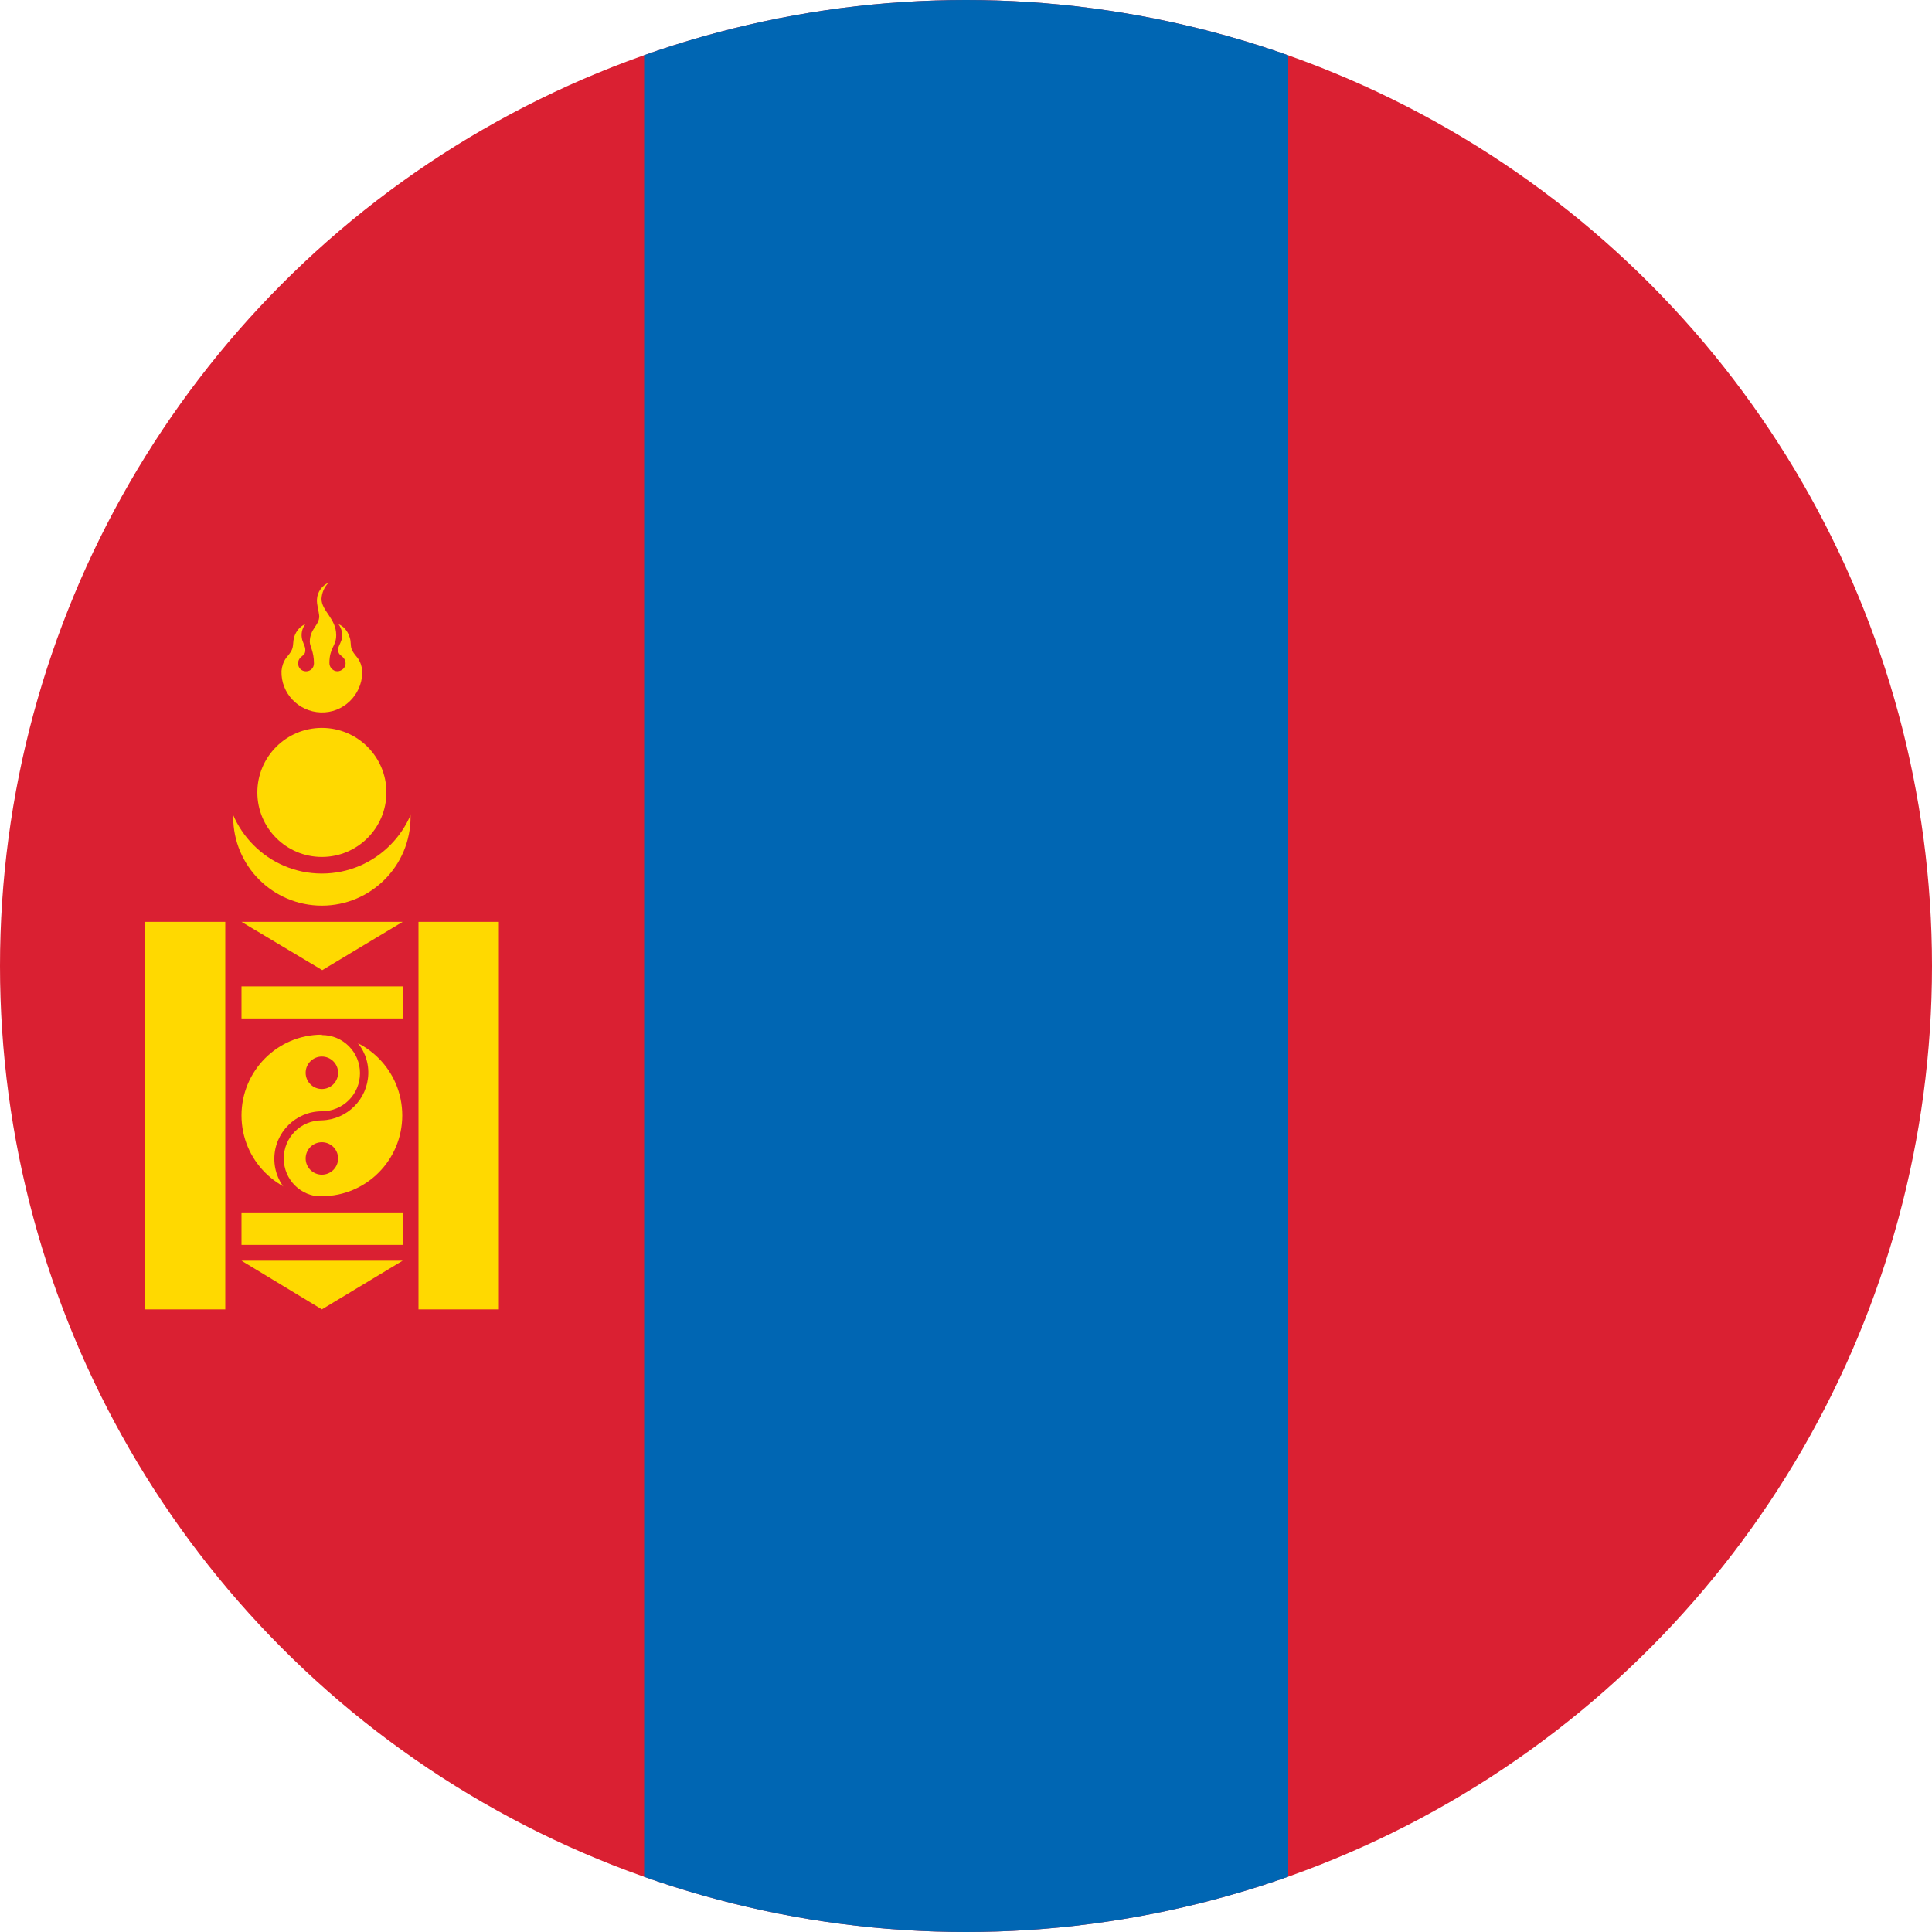
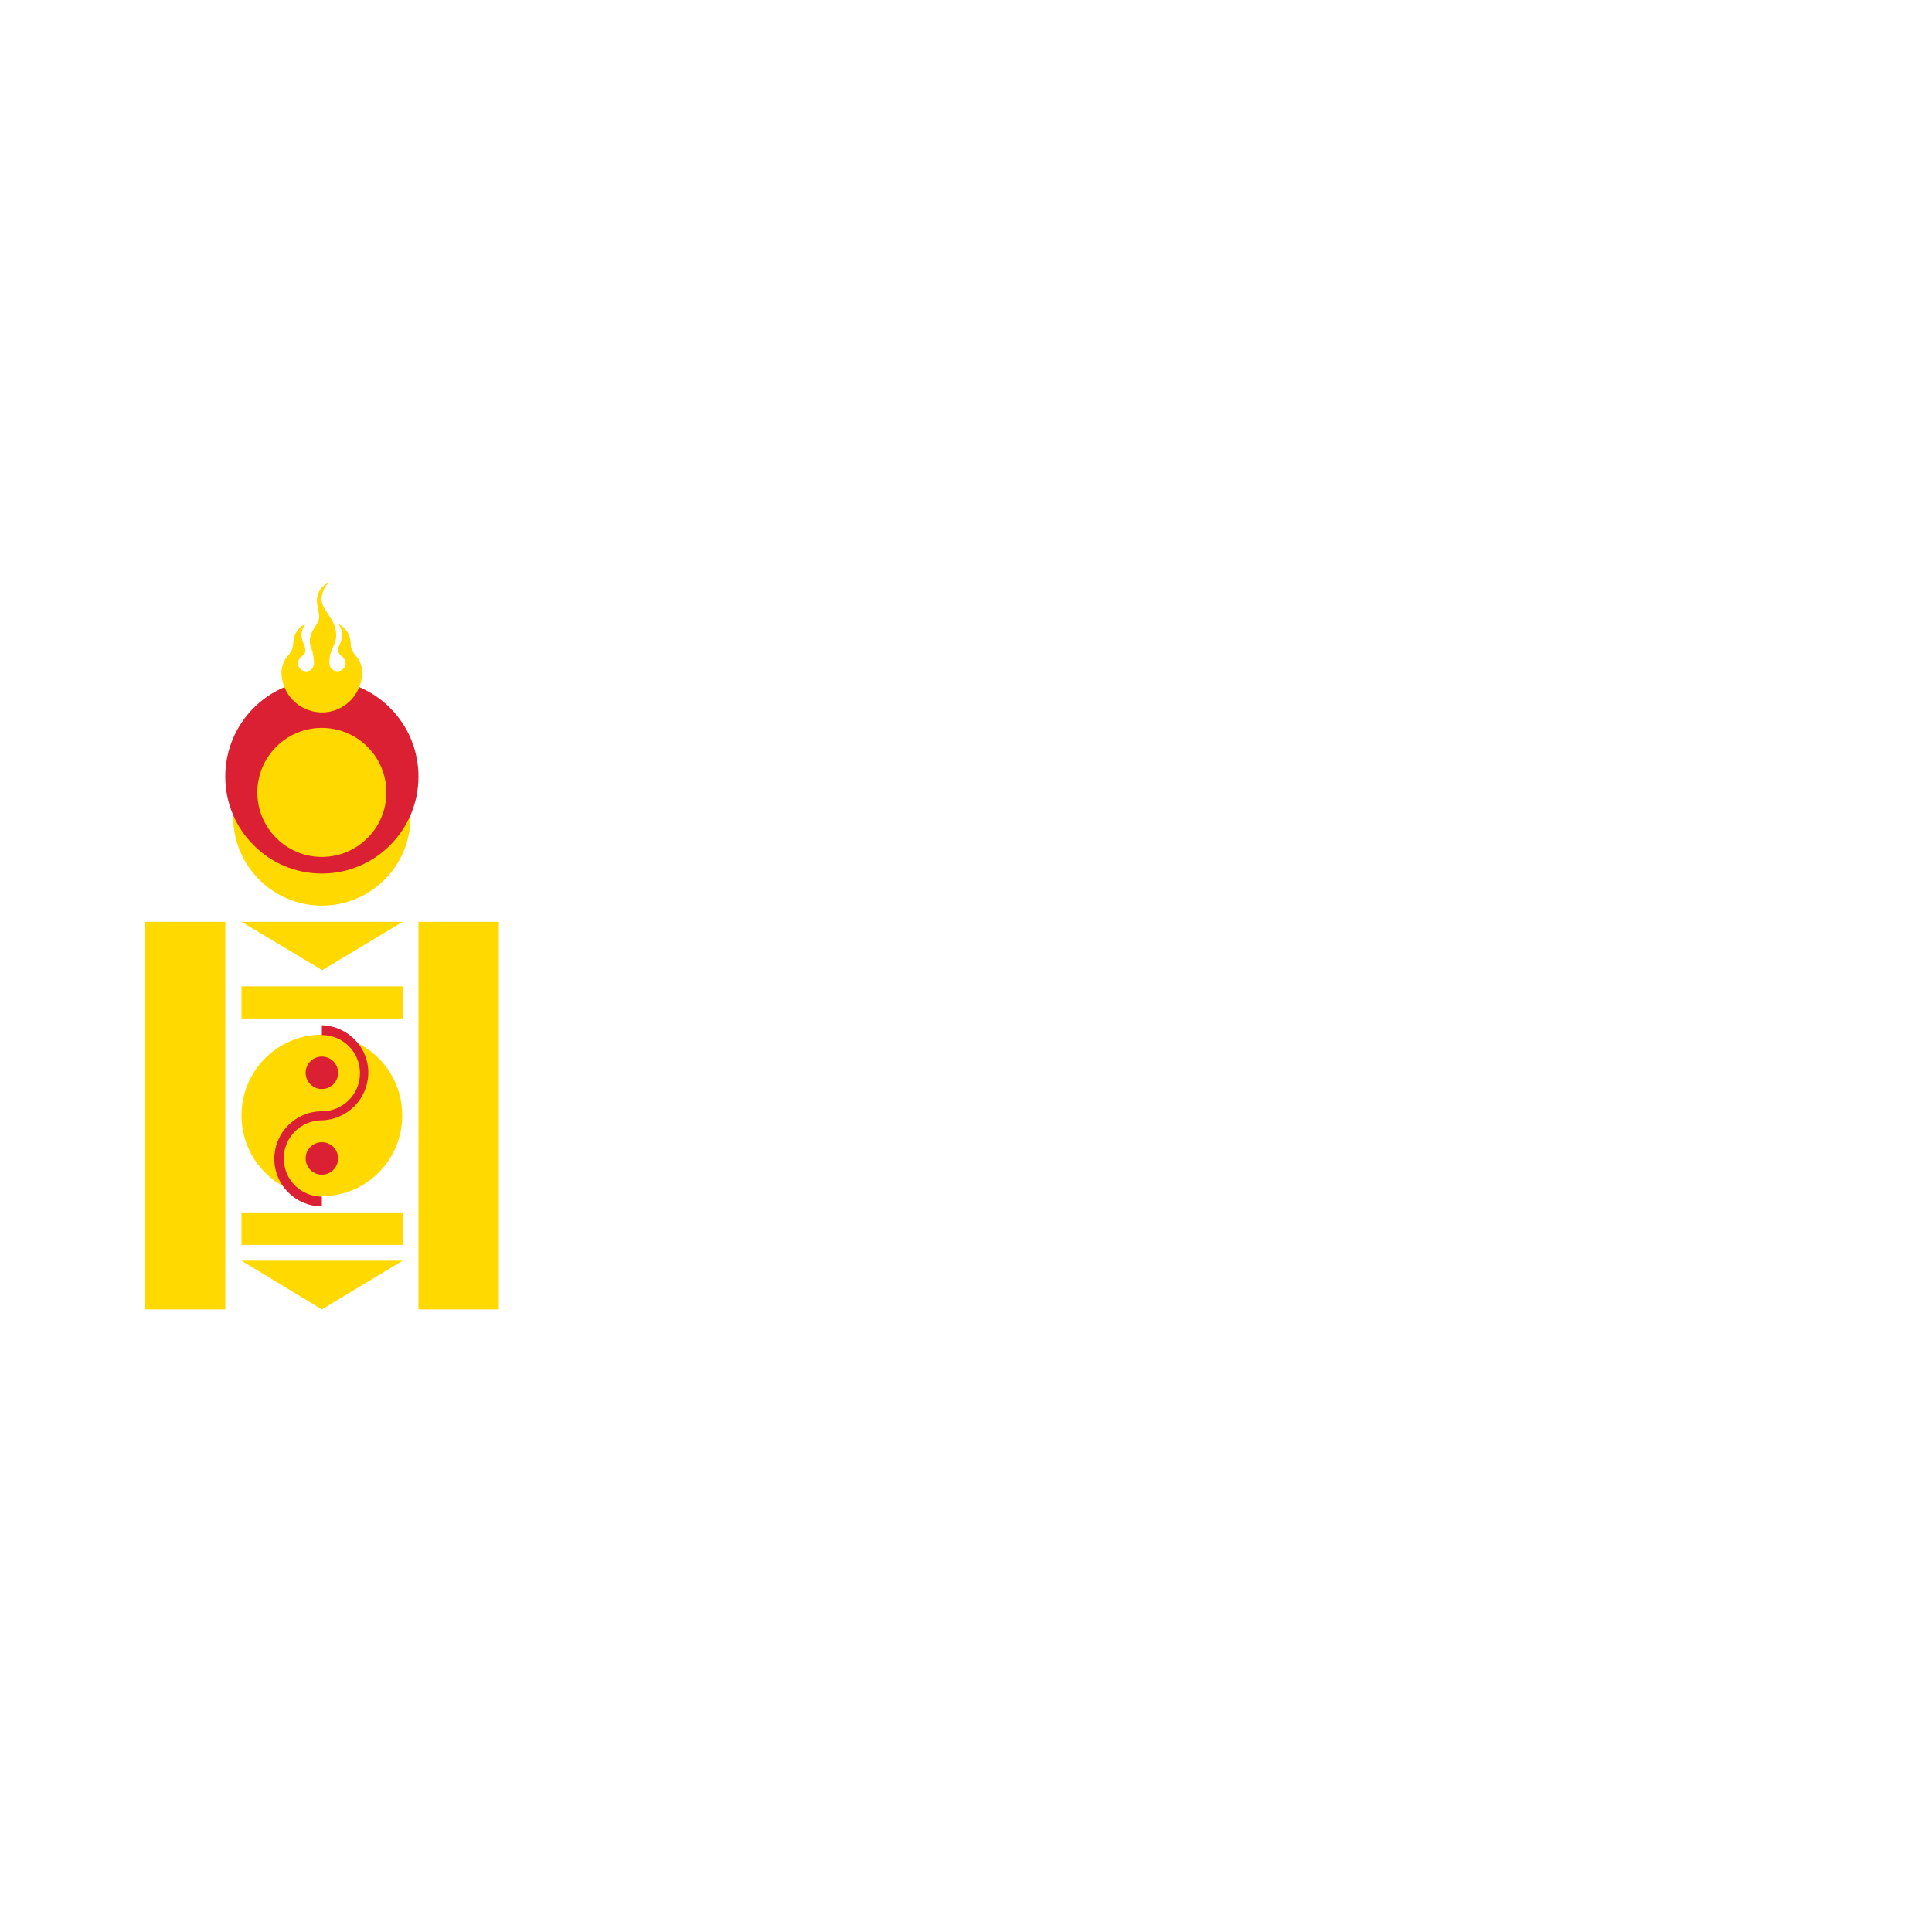
<svg xmlns="http://www.w3.org/2000/svg" xmlns:xlink="http://www.w3.org/1999/xlink" version="1.1" id="Layer_1" x="0px" y="0px" viewBox="0 0 512 512" style="enable-background:new 0 0 512 512;" xml:space="preserve">
  <style type="text/css">
	.st0{clip-path:url(#SVGID_2_);}
	.st1{fill:#DA2032;}
	.st2{fill:#0066B3;}
	.st3{fill:#FFD900;}
</style>
  <g>
    <g>
      <defs>
        <circle id="SVGID_1_" cx="256" cy="256" r="256" />
      </defs>
      <clipPath id="SVGID_2_">
        <use xlink:href="#SVGID_1_" style="overflow:visible;" />
      </clipPath>
      <g class="st0">
-         <path class="st1" d="M0-60.1h512v634.5H0V-60.1z" />
-         <path class="st2" d="M170.7-60.1h170.7v634.5H170.7V-60.1z" />
+         <path class="st1" d="M0-60.1h512v634.5V-60.1z" />
        <ellipse class="st3" cx="85.3" cy="216.5" rx="23.5" ry="23.5" />
        <ellipse class="st1" cx="85.3" cy="205.8" rx="25.6" ry="25.7" />
        <ellipse class="st3" cx="85.3" cy="210" rx="17.1" ry="17.1" />
        <path class="st3" d="M87.1,154.4c-1.8,0.8-3,2.5-3.1,4.4c-0.1,1.5,0.5,3.1,0.6,4.5c0,2.5-2.5,3.3-2.5,6.8c0,1.2,1.1,2.5,1.1,5.7     c0,1.2-0.9,2.1-2.1,2.1s-2.1-0.9-2.1-2.1c0-0.6,0.2-1.1,0.6-1.5c0.1-0.1,0.1-0.2,0.2-0.2c0.5-0.5,1.2-0.7,1.1-2     c0-0.7-0.4-1.3-0.8-2.5c-0.4-1.5-0.1-3,0.8-4.2c-1.4,0.6-2.4,1.8-2.9,3.3c-0.5,1.6-0.1,2.5-0.8,3.8c-0.4,0.7-0.9,1.3-1.4,1.9     c-0.7,1-1.1,2.2-1.2,3.4c-0.2,5.9,4.5,10.8,10.4,11c5.9,0.2,10.8-4.5,11-10.4c0-0.2,0-0.4,0-0.6c-0.1-1.2-0.5-2.4-1.2-3.4     c-0.5-0.6-1-1.2-1.4-1.9c-0.7-1.3-0.2-2.2-0.8-3.8c-0.5-1.5-1.5-2.7-2.9-3.3c0.9,1.2,1.2,2.7,0.8,4.2c-0.4,1.2-0.9,1.8-0.9,2.5     c0,1.3,0.7,1.5,1.2,2l0.2,0.2c0.8,0.9,0.8,2.2-0.1,3c-0.9,0.8-2.2,0.8-3-0.1c-0.4-0.4-0.6-0.9-0.6-1.5c0-4.1,1.8-4.4,1.8-7.4     c0-4.4-3.9-6.4-3.9-9.6C85.3,157.1,85.9,155.6,87.1,154.4L87.1,154.4z M38.4,244.3h21.3V347H38.4L38.4,244.3z M110.9,244.3h21.3     V347h-21.3L110.9,244.3z M64,244.3h42.7l-21.3,12.8L64,244.3z M64,261.4h42.7v8.5H64L64,261.4z M64,321.3h42.7v8.6H64L64,321.3z      M64,334.1h42.7L85.3,347L64,334.1z" />
        <ellipse class="st3" cx="85.3" cy="295.6" rx="21.3" ry="21.4" />
        <ellipse class="st1" cx="85.3" cy="284.3" rx="4.3" ry="4.3" />
        <ellipse class="st1" cx="85.3" cy="307" rx="4.3" ry="4.3" />
        <path class="st1" d="M85.3,271.7c7,0.2,12.5,6,12.3,12.9c-0.2,6.7-5.6,12.1-12.3,12.3c-5.6,0-10.1,4.5-10.1,10.1     c0,5.6,4.5,10.1,10.1,10.1v2.6c-7,0-12.6-5.7-12.6-12.6c0-7,5.7-12.6,12.6-12.6c5.6,0,10.1-4.5,10.1-10.1s-4.5-10.1-10.1-10.1     V271.7z" />
      </g>
    </g>
  </g>
</svg>